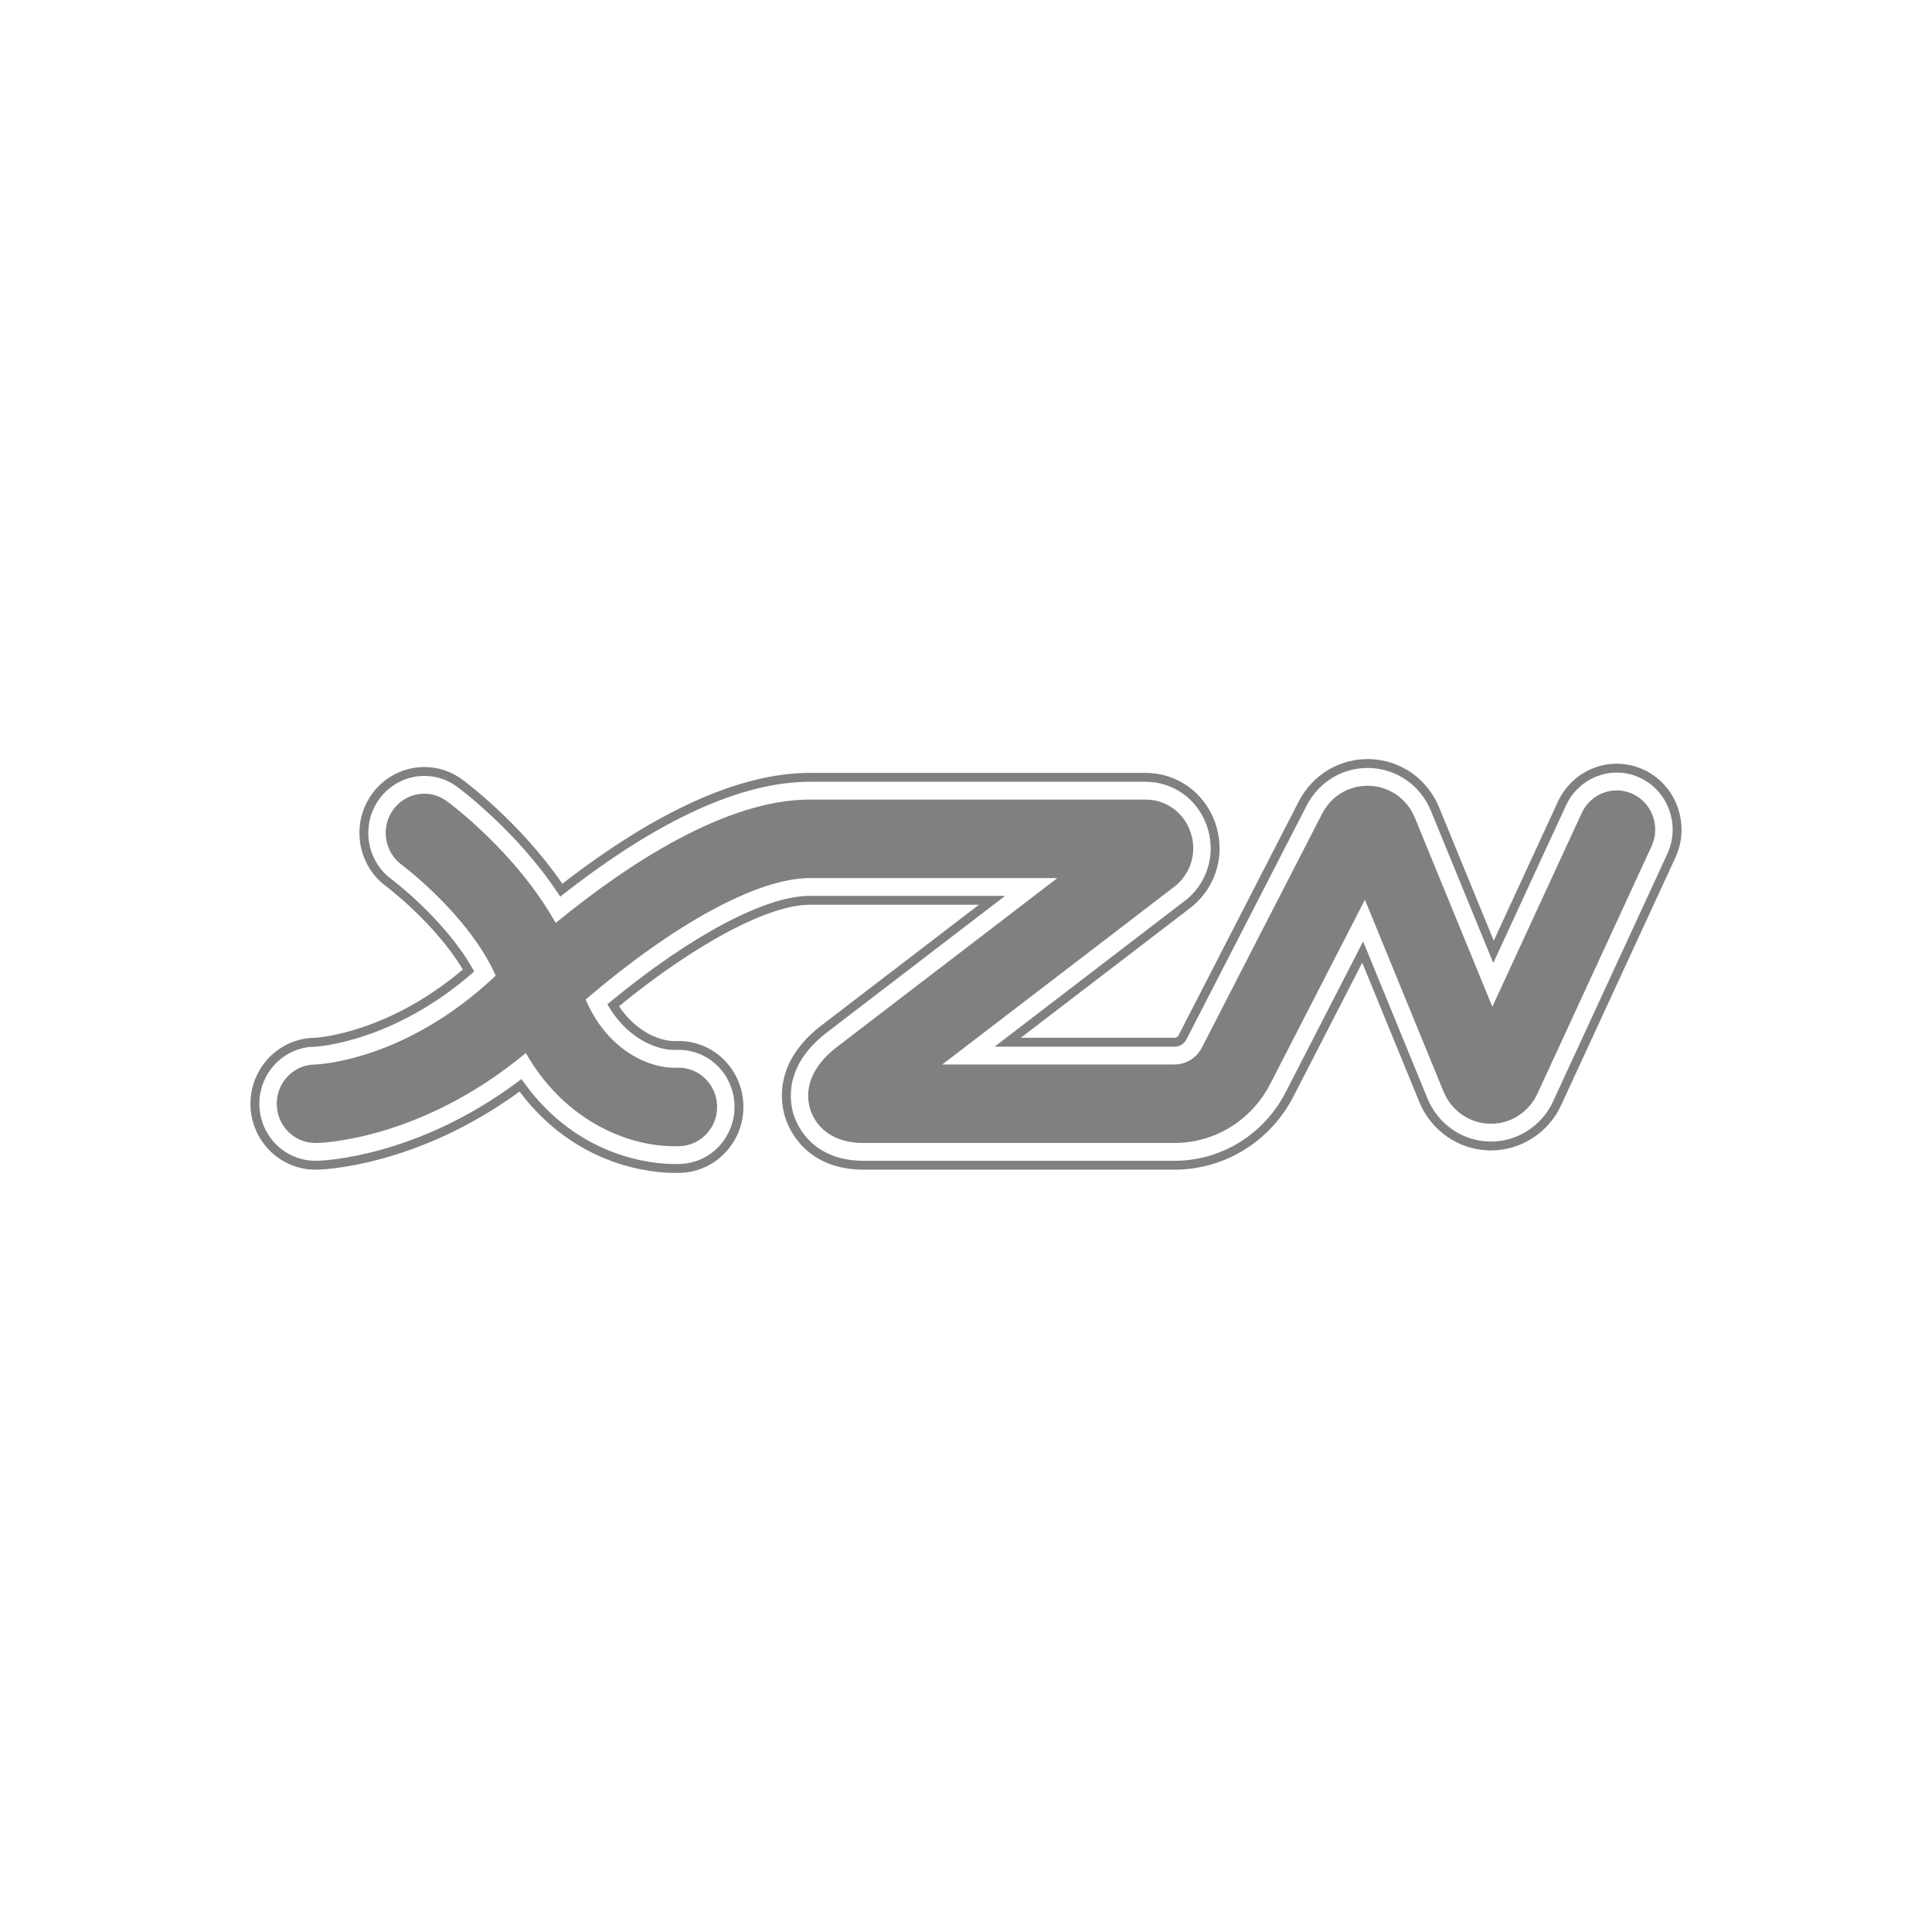
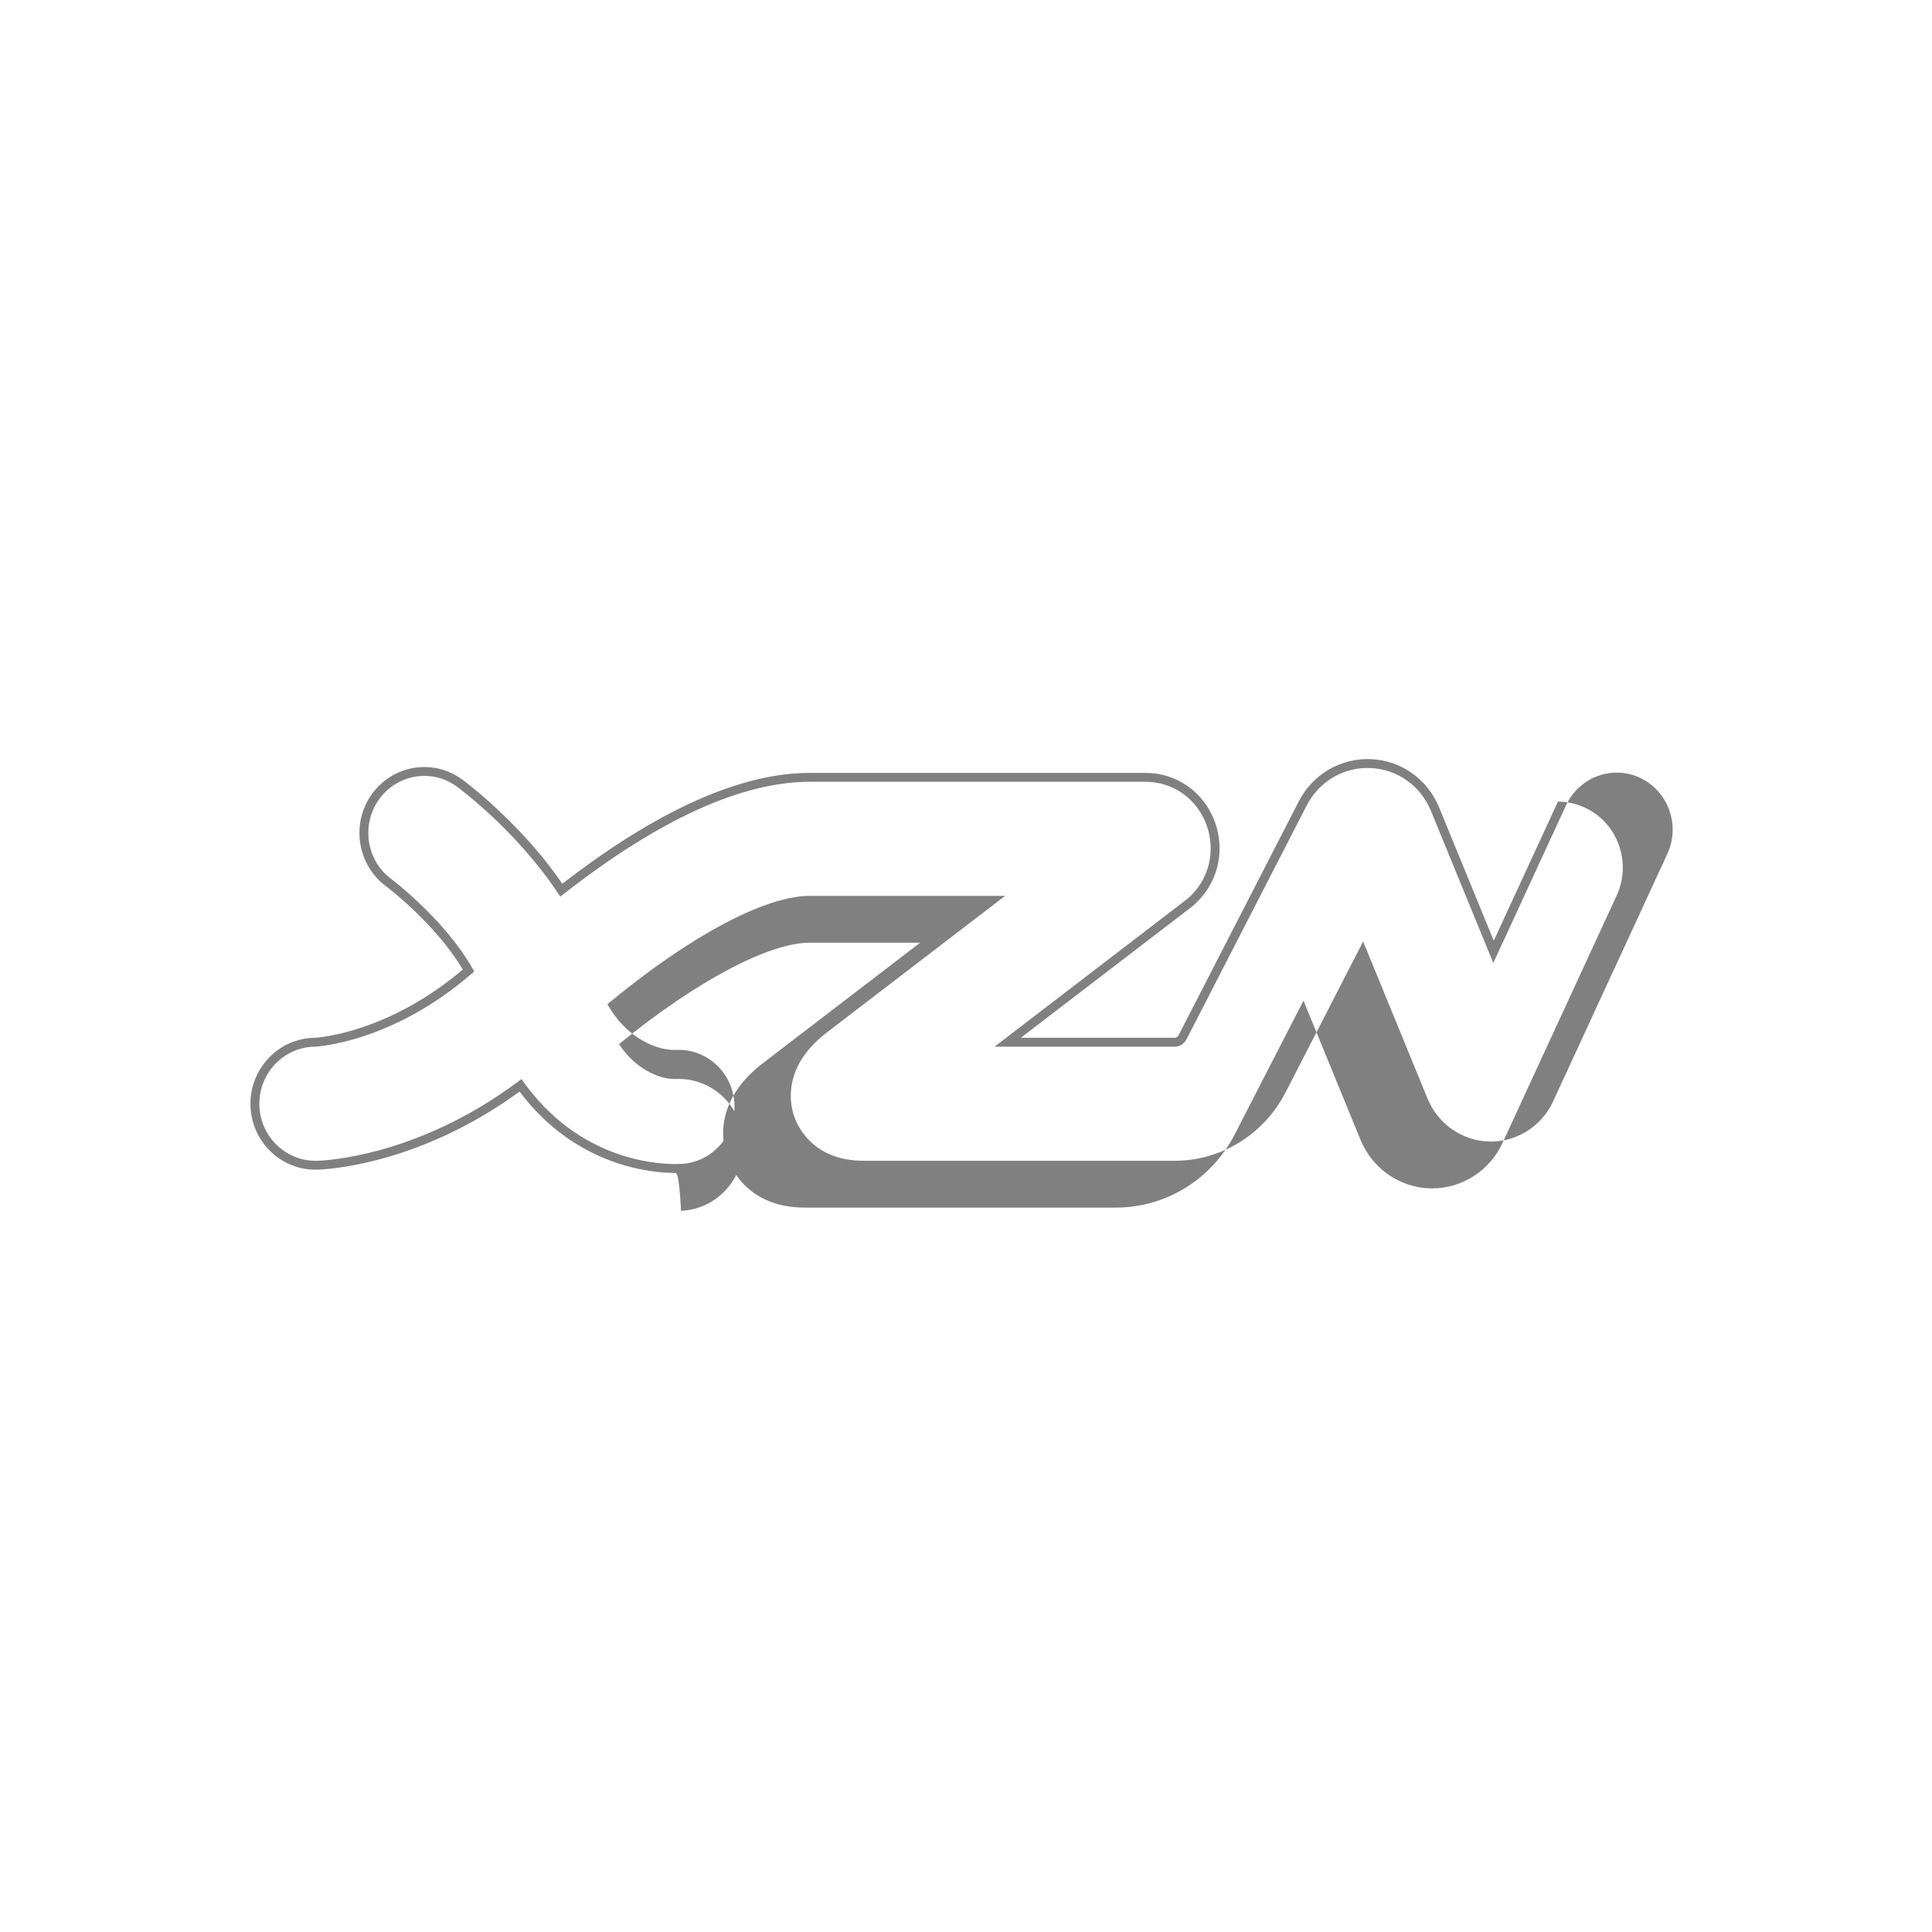
<svg xmlns="http://www.w3.org/2000/svg" version="1.1" id="Layer_1" x="0px" y="0px" width="200px" height="200px" viewBox="0 0 200 200" enable-background="new 0 0 200 200" xml:space="preserve">
  <g>
-     <path fill="#808080" d="M69.851,121.42c-2.307,0-10.199-0.613-16.066-8.422c-10.675,7.801-20.499,8.076-20.917,8.084l-0.053,0.002   c-0.027,0-0.056-0.002-0.083-0.002c-0.031,0-0.062,0.002-0.093,0.002c-3.702,0-6.713-3.063-6.713-6.826   c0-3.729,2.981-6.787,6.646-6.824c0.42-0.023,7.612-0.518,15.339-7.07c-2.851-4.781-7.891-8.578-7.942-8.617   c-2.984-2.205-3.653-6.475-1.491-9.518c1.259-1.771,3.295-2.828,5.445-2.828c1.417,0,2.773,0.445,3.924,1.291   c0.248,0.182,6.019,4.449,10.365,10.793C68.057,83.869,76.675,80.01,83.83,80.01h34.757c3.247,0,6.067,2.002,7.187,5.102   c1.117,3.096,0.242,6.477-2.229,8.611c-0.021,0.018-0.041,0.035-0.063,0.053l-0.184,0.15c-0.02,0.016-0.041,0.031-0.063,0.049   l-17.563,13.457h15.905c0.187,0,0.344-0.098,0.432-0.268l12.438-24.199c1.445-2.813,4.336-4.512,7.469-4.379   c3.148,0.139,5.858,2.063,7.071,5.02l5.647,13.777l6.643-14.398c1.102-2.385,3.488-3.928,6.082-3.928   c0.992,0,1.952,0.219,2.854,0.65c1.623,0.775,2.852,2.148,3.461,3.863c0.606,1.713,0.521,3.564-0.238,5.213l-11.816,25.605   c-1.305,2.857-4.158,4.705-7.27,4.705c0,0-0.115,0-0.173-0.002c-3.181-0.064-6.027-2.037-7.253-5.025l-5.905-14.408l-7.108,13.828   c-2.408,4.686-7.135,7.598-12.332,7.598h-32.16c-5.873,0-7.678-4.039-8.091-5.277c-0.538-1.611-1.263-5.77,3.611-9.582   l16.396-12.564H83.83c-4.273,0-11.816,4.016-19.747,10.5c0.568,0.857,1.238,1.584,1.996,2.168c1.241,0.953,2.674,1.484,3.906,1.438   c0.088-0.002,0.172-0.004,0.257-0.004c3.624,0,6.571,2.883,6.71,6.563c0.142,3.762-2.751,6.939-6.451,7.084   C70.288,121.416,70.069,121.42,69.851,121.42 M53.982,111.705l0.273,0.379c5.637,7.811,13.363,8.416,15.596,8.416   c0.206,0,0.413-0.004,0.615-0.012c3.192-0.125,5.69-2.875,5.567-6.129c-0.12-3.184-2.664-5.678-5.79-5.678   c-0.073,0-0.146,0.002-0.222,0.004c-0.06,0.002-0.121,0.004-0.183,0.004c-1.396,0-2.971-0.596-4.32-1.633   c-0.946-0.727-1.765-1.654-2.436-2.754l-0.208-0.34l0.308-0.254C71.51,96.84,79.229,92.74,83.83,92.74h20.219L85.5,106.953   c-4.408,3.447-3.777,7.137-3.301,8.563c0.364,1.09,1.96,4.648,7.218,4.648h32.16c4.852,0,9.264-2.721,11.514-7.098l8.021-15.605   l6.662,16.256c1.086,2.648,3.606,4.398,6.422,4.455c0.051,0.002,0.152,0.002,0.155,0.002c2.749,0,5.274-1.637,6.431-4.17   L172.6,88.398c0.66-1.43,0.732-3.035,0.206-4.521c-0.526-1.482-1.588-2.67-2.989-3.34c-0.777-0.371-1.604-0.559-2.457-0.559   c-2.236,0-4.295,1.332-5.246,3.393l-7.529,16.316l-6.449-15.732c-1.074-2.621-3.473-4.326-6.258-4.449   c-2.773-0.121-5.33,1.387-6.611,3.881l-12.438,24.197c-0.248,0.48-0.715,0.768-1.25,0.768h-18.619l19.984-15.324   c2.18-1.885,2.951-4.869,1.965-7.604c-0.986-2.73-3.467-4.494-6.321-4.494H83.83c-7.04,0-15.599,3.896-25.44,11.584l-0.391,0.305   l-0.275-0.412c-4.284-6.436-10.172-10.791-10.42-10.973c-0.992-0.729-2.161-1.113-3.38-1.113c-1.853,0-3.608,0.912-4.695,2.441   c-1.874,2.637-1.295,6.336,1.29,8.246c0.056,0.041,5.475,4.119,8.384,9.229l0.187,0.328l-0.285,0.246   c-8.137,7.049-15.867,7.525-16.192,7.543h-0.02c-3.167,0.027-5.745,2.676-5.745,5.904c0,3.256,2.599,5.904,5.793,5.904   c0.027,0,0.054,0,0.081,0h0.014h0.014c0.022,0,0.044,0,0.067,0h0.038c0.408-0.008,10.17-0.283,20.754-8.178L53.982,111.705z" />
-     <path fill="#808080" d="M169.053,82.207c-1.996-0.953-4.371-0.08-5.309,1.951l-9.258,20.061l-8.014-19.551   c-0.802-1.957-2.593-3.229-4.674-3.32c-2.08-0.092-3.973,1.018-4.938,2.896l-12.438,24.197c-0.557,1.082-1.646,1.754-2.846,1.754   H97.547l24.048-18.426l0.184-0.15c1.594-1.377,2.158-3.559,1.438-5.557c-0.721-2-2.539-3.291-4.631-3.291H83.83   c-8.668,0-18.76,6.598-26.309,12.775c-4.044-7.252-10.912-12.354-11.27-12.617c-1.786-1.311-4.275-0.898-5.566,0.916   c-1.29,1.816-0.89,4.355,0.892,5.672c0.077,0.057,6.935,5.18,9.739,11.479c-0.043,0.041-0.088,0.082-0.131,0.121   c-9.216,8.674-18.17,9.066-18.546,9.08l0.027-0.002v0.002c-0.009,0-0.018,0-0.027,0c-2.204,0-3.99,1.818-3.99,4.061   c0,2.244,1.787,4.063,3.99,4.063c0.06,0,0.118-0.008,0.177-0.01v0.01c0.463-0.01,10.804-0.316,21.618-9.314   c3.762,6.631,10.078,9.652,15.417,9.652c0.183,0,0.365-0.004,0.545-0.012c2.203-0.086,3.92-1.973,3.835-4.215   c-0.084-2.242-1.939-3.988-4.142-3.904c-1.849,0.072-3.91-0.656-5.655-1.998c-1.619-1.244-2.912-2.969-3.81-5.057   c9.167-7.846,17.806-12.574,23.205-12.574h25.63l-22.829,17.49l-0.032,0.025c-3.357,2.625-3.129,5.203-2.694,6.506   c0.341,1.023,1.562,3.4,5.512,3.4h32.16c4.18,0,7.98-2.342,9.918-6.111l9.801-19.068l8.142,19.863   c0.81,1.979,2.693,3.283,4.798,3.326c2.109,0.045,4.037-1.186,4.918-3.113l11.814-25.605   C171.906,85.58,171.049,83.16,169.053,82.207" />
+     <path fill="#808080" d="M69.851,121.42c-2.307,0-10.199-0.613-16.066-8.422c-10.675,7.801-20.499,8.076-20.917,8.084l-0.053,0.002   c-0.027,0-0.056-0.002-0.083-0.002c-0.031,0-0.062,0.002-0.093,0.002c-3.702,0-6.713-3.063-6.713-6.826   c0-3.729,2.981-6.787,6.646-6.824c0.42-0.023,7.612-0.518,15.339-7.07c-2.851-4.781-7.891-8.578-7.942-8.617   c-2.984-2.205-3.653-6.475-1.491-9.518c1.259-1.771,3.295-2.828,5.445-2.828c1.417,0,2.773,0.445,3.924,1.291   c0.248,0.182,6.019,4.449,10.365,10.793C68.057,83.869,76.675,80.01,83.83,80.01h34.757c3.247,0,6.067,2.002,7.187,5.102   c1.117,3.096,0.242,6.477-2.229,8.611c-0.021,0.018-0.041,0.035-0.063,0.053l-0.184,0.15c-0.02,0.016-0.041,0.031-0.063,0.049   l-17.563,13.457h15.905c0.187,0,0.344-0.098,0.432-0.268l12.438-24.199c1.445-2.813,4.336-4.512,7.469-4.379   c3.148,0.139,5.858,2.063,7.071,5.02l5.647,13.777l6.643-14.398c0.992,0,1.952,0.219,2.854,0.65c1.623,0.775,2.852,2.148,3.461,3.863c0.606,1.713,0.521,3.564-0.238,5.213l-11.816,25.605   c-1.305,2.857-4.158,4.705-7.27,4.705c0,0-0.115,0-0.173-0.002c-3.181-0.064-6.027-2.037-7.253-5.025l-5.905-14.408l-7.108,13.828   c-2.408,4.686-7.135,7.598-12.332,7.598h-32.16c-5.873,0-7.678-4.039-8.091-5.277c-0.538-1.611-1.263-5.77,3.611-9.582   l16.396-12.564H83.83c-4.273,0-11.816,4.016-19.747,10.5c0.568,0.857,1.238,1.584,1.996,2.168c1.241,0.953,2.674,1.484,3.906,1.438   c0.088-0.002,0.172-0.004,0.257-0.004c3.624,0,6.571,2.883,6.71,6.563c0.142,3.762-2.751,6.939-6.451,7.084   C70.288,121.416,70.069,121.42,69.851,121.42 M53.982,111.705l0.273,0.379c5.637,7.811,13.363,8.416,15.596,8.416   c0.206,0,0.413-0.004,0.615-0.012c3.192-0.125,5.69-2.875,5.567-6.129c-0.12-3.184-2.664-5.678-5.79-5.678   c-0.073,0-0.146,0.002-0.222,0.004c-0.06,0.002-0.121,0.004-0.183,0.004c-1.396,0-2.971-0.596-4.32-1.633   c-0.946-0.727-1.765-1.654-2.436-2.754l-0.208-0.34l0.308-0.254C71.51,96.84,79.229,92.74,83.83,92.74h20.219L85.5,106.953   c-4.408,3.447-3.777,7.137-3.301,8.563c0.364,1.09,1.96,4.648,7.218,4.648h32.16c4.852,0,9.264-2.721,11.514-7.098l8.021-15.605   l6.662,16.256c1.086,2.648,3.606,4.398,6.422,4.455c0.051,0.002,0.152,0.002,0.155,0.002c2.749,0,5.274-1.637,6.431-4.17   L172.6,88.398c0.66-1.43,0.732-3.035,0.206-4.521c-0.526-1.482-1.588-2.67-2.989-3.34c-0.777-0.371-1.604-0.559-2.457-0.559   c-2.236,0-4.295,1.332-5.246,3.393l-7.529,16.316l-6.449-15.732c-1.074-2.621-3.473-4.326-6.258-4.449   c-2.773-0.121-5.33,1.387-6.611,3.881l-12.438,24.197c-0.248,0.48-0.715,0.768-1.25,0.768h-18.619l19.984-15.324   c2.18-1.885,2.951-4.869,1.965-7.604c-0.986-2.73-3.467-4.494-6.321-4.494H83.83c-7.04,0-15.599,3.896-25.44,11.584l-0.391,0.305   l-0.275-0.412c-4.284-6.436-10.172-10.791-10.42-10.973c-0.992-0.729-2.161-1.113-3.38-1.113c-1.853,0-3.608,0.912-4.695,2.441   c-1.874,2.637-1.295,6.336,1.29,8.246c0.056,0.041,5.475,4.119,8.384,9.229l0.187,0.328l-0.285,0.246   c-8.137,7.049-15.867,7.525-16.192,7.543h-0.02c-3.167,0.027-5.745,2.676-5.745,5.904c0,3.256,2.599,5.904,5.793,5.904   c0.027,0,0.054,0,0.081,0h0.014h0.014c0.022,0,0.044,0,0.067,0h0.038c0.408-0.008,10.17-0.283,20.754-8.178L53.982,111.705z" />
  </g>
</svg>